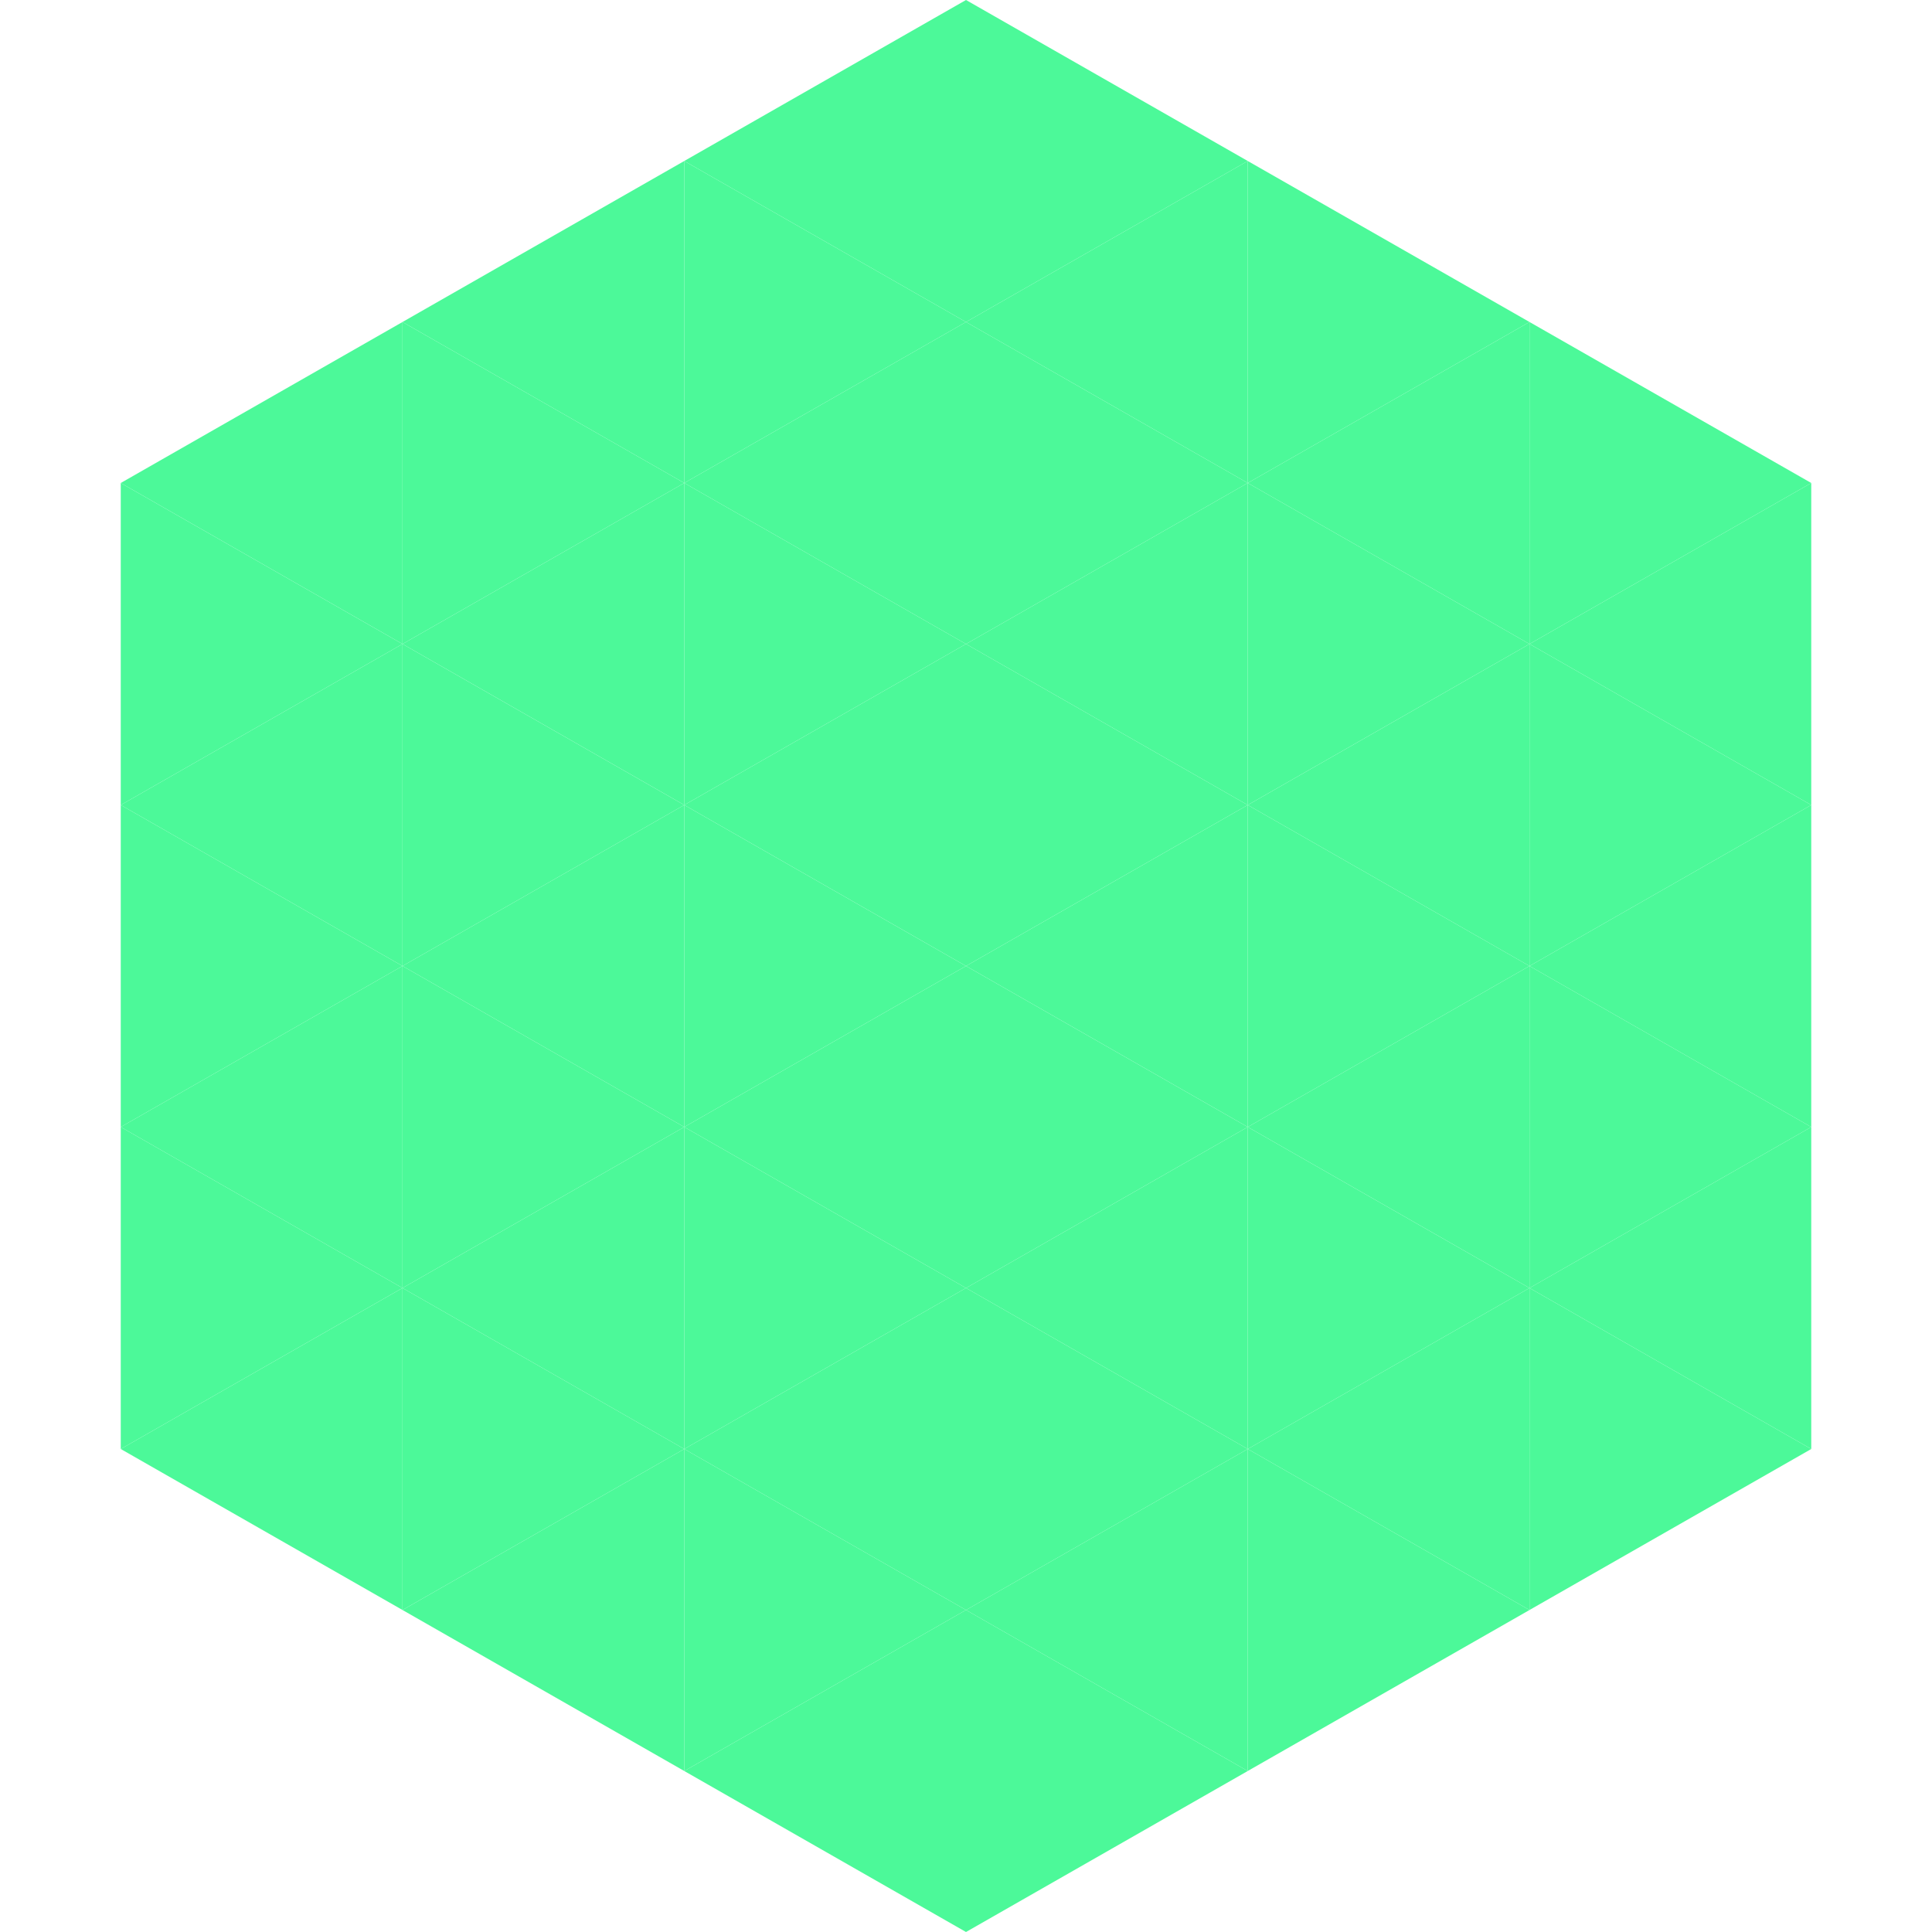
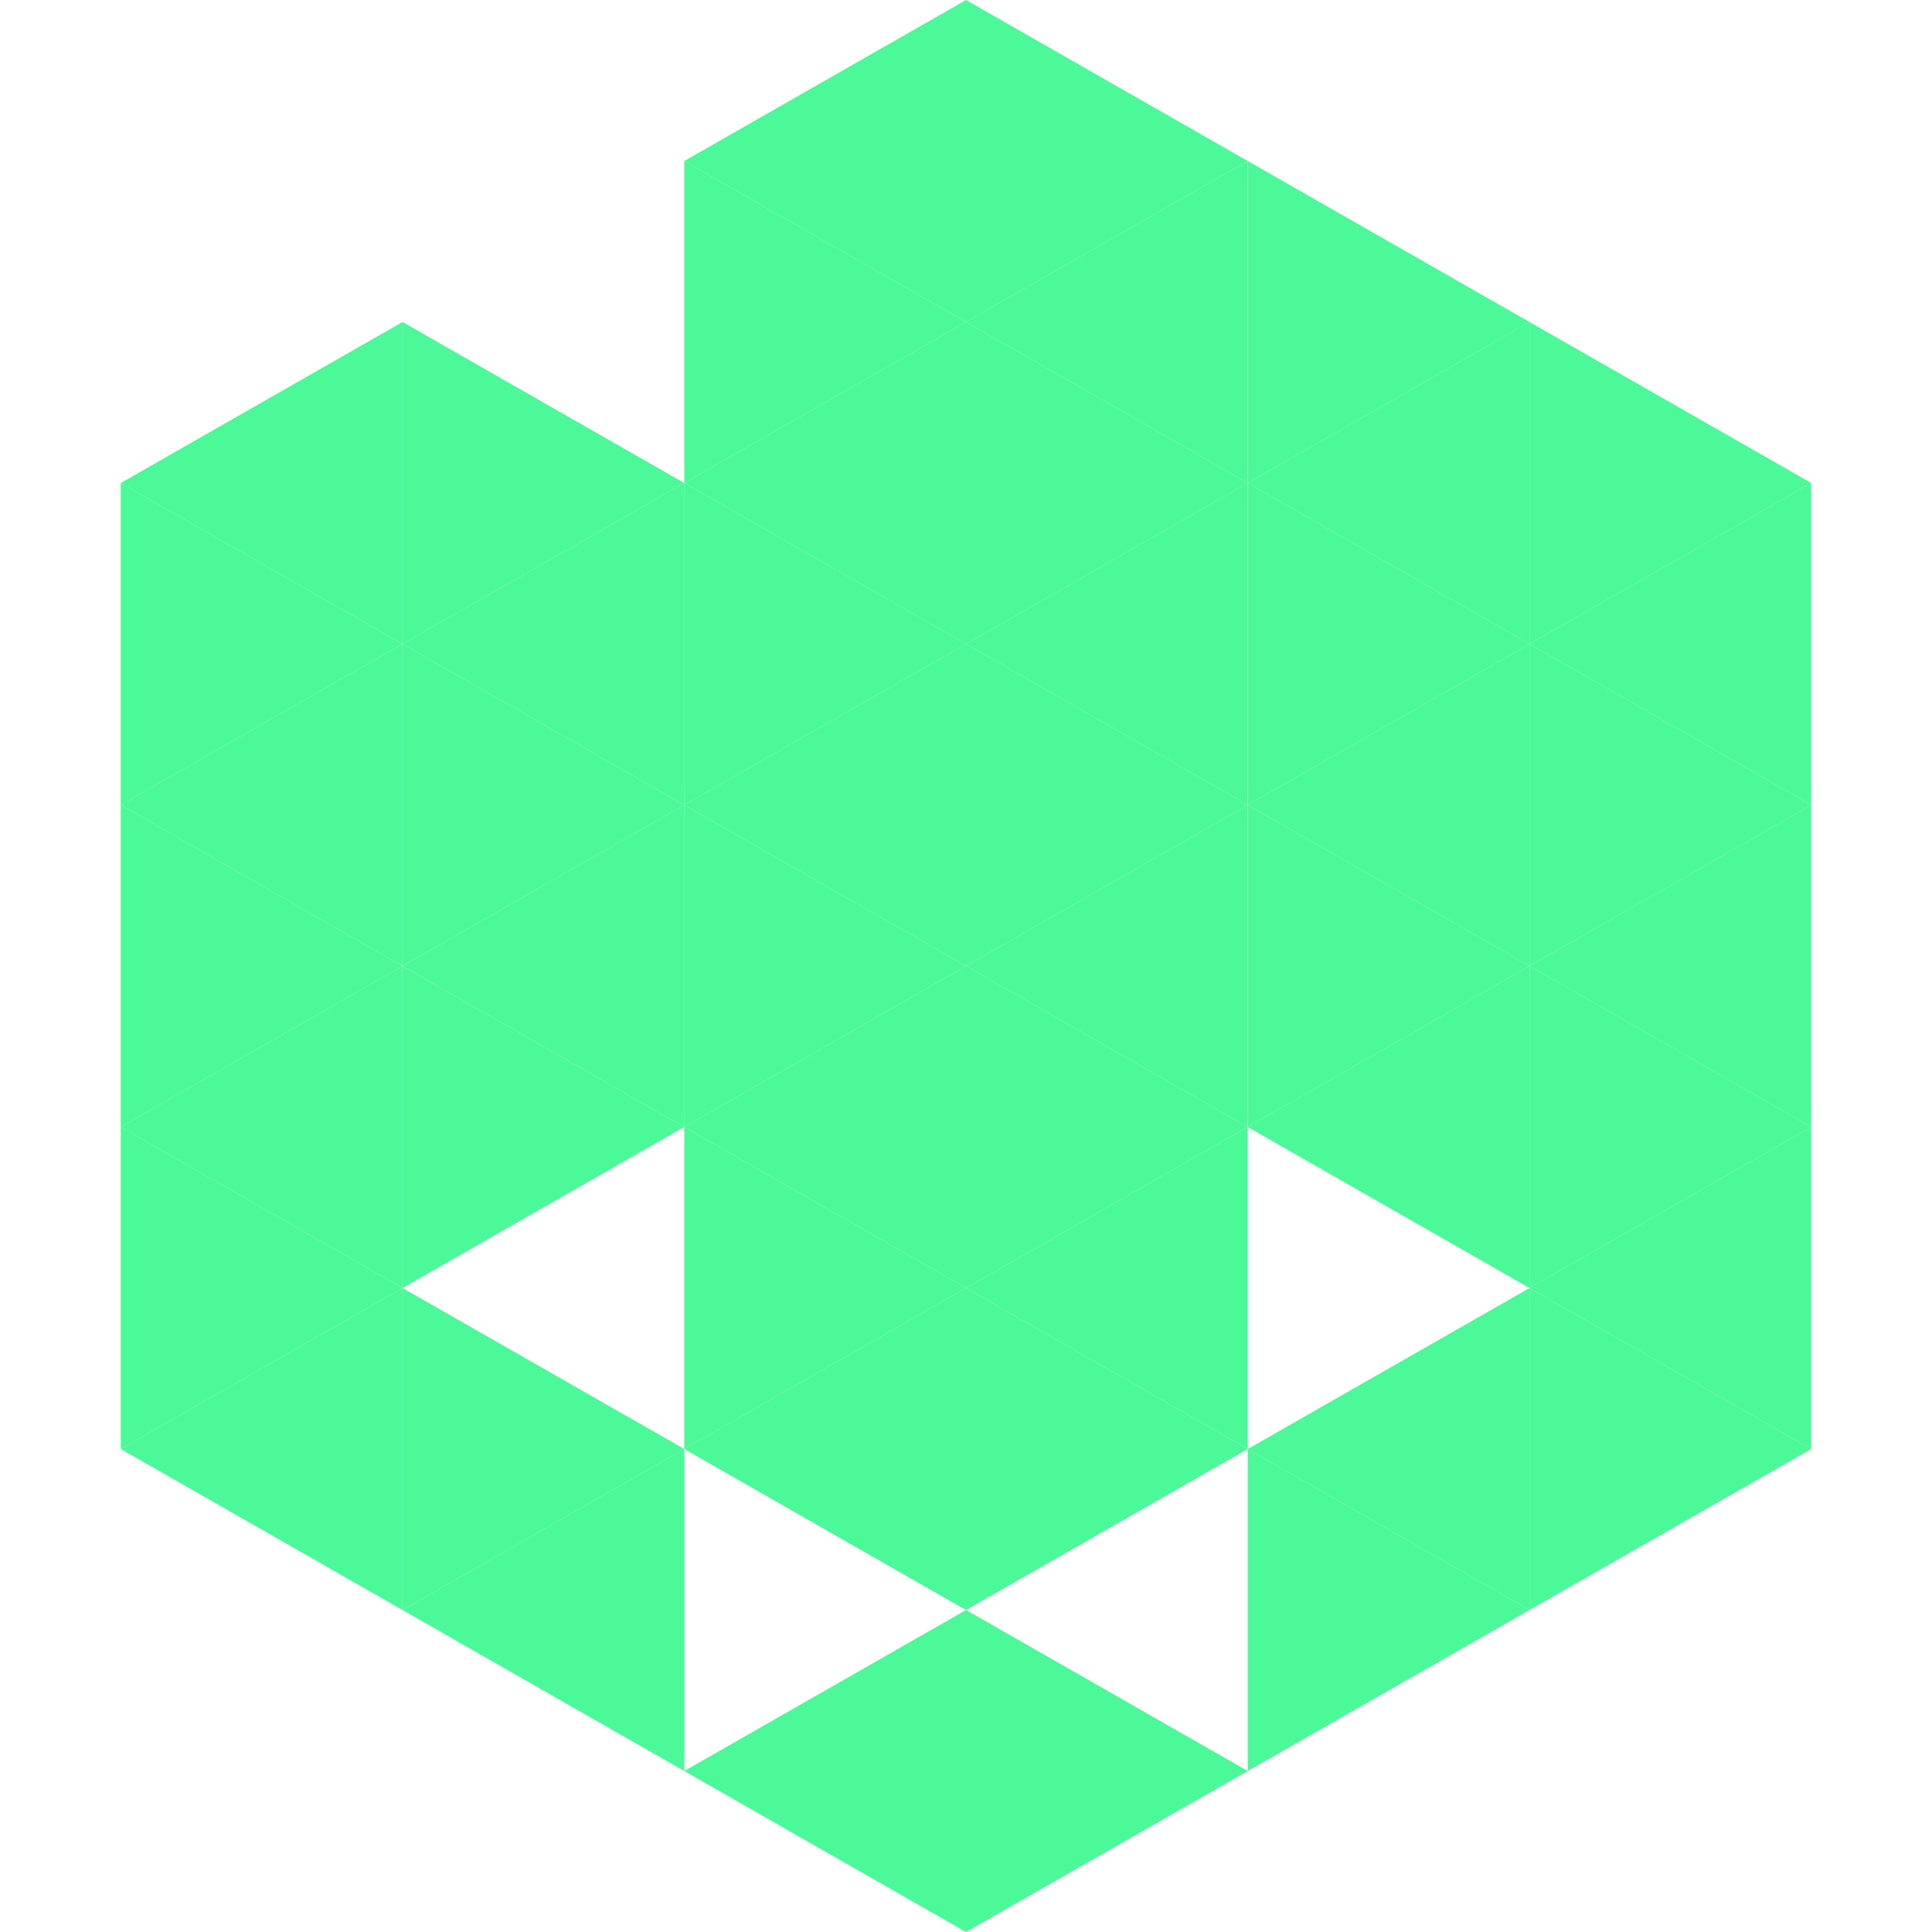
<svg xmlns="http://www.w3.org/2000/svg" width="240" height="240">
  <polygon points="50,40 15,60 50,80" style="fill:rgb(76,249,153)" />
  <polygon points="190,40 225,60 190,80" style="fill:rgb(76,249,153)" />
  <polygon points="15,60 50,80 15,100" style="fill:rgb(76,249,153)" />
  <polygon points="225,60 190,80 225,100" style="fill:rgb(76,249,153)" />
  <polygon points="50,80 15,100 50,120" style="fill:rgb(76,249,153)" />
  <polygon points="190,80 225,100 190,120" style="fill:rgb(76,249,153)" />
  <polygon points="15,100 50,120 15,140" style="fill:rgb(76,249,153)" />
  <polygon points="225,100 190,120 225,140" style="fill:rgb(76,249,153)" />
  <polygon points="50,120 15,140 50,160" style="fill:rgb(76,249,153)" />
  <polygon points="190,120 225,140 190,160" style="fill:rgb(76,249,153)" />
  <polygon points="15,140 50,160 15,180" style="fill:rgb(76,249,153)" />
  <polygon points="225,140 190,160 225,180" style="fill:rgb(76,249,153)" />
  <polygon points="50,160 15,180 50,200" style="fill:rgb(76,249,153)" />
  <polygon points="190,160 225,180 190,200" style="fill:rgb(76,249,153)" />
  <polygon points="15,180 50,200 15,220" style="fill:rgb(255,255,255); fill-opacity:0" />
  <polygon points="225,180 190,200 225,220" style="fill:rgb(255,255,255); fill-opacity:0" />
  <polygon points="50,0 85,20 50,40" style="fill:rgb(255,255,255); fill-opacity:0" />
  <polygon points="190,0 155,20 190,40" style="fill:rgb(255,255,255); fill-opacity:0" />
-   <polygon points="85,20 50,40 85,60" style="fill:rgb(76,249,153)" />
  <polygon points="155,20 190,40 155,60" style="fill:rgb(76,249,153)" />
  <polygon points="50,40 85,60 50,80" style="fill:rgb(76,249,153)" />
  <polygon points="190,40 155,60 190,80" style="fill:rgb(76,249,153)" />
  <polygon points="85,60 50,80 85,100" style="fill:rgb(76,249,153)" />
  <polygon points="155,60 190,80 155,100" style="fill:rgb(76,249,153)" />
  <polygon points="50,80 85,100 50,120" style="fill:rgb(76,249,153)" />
  <polygon points="190,80 155,100 190,120" style="fill:rgb(76,249,153)" />
  <polygon points="85,100 50,120 85,140" style="fill:rgb(76,249,153)" />
  <polygon points="155,100 190,120 155,140" style="fill:rgb(76,249,153)" />
  <polygon points="50,120 85,140 50,160" style="fill:rgb(76,249,153)" />
  <polygon points="190,120 155,140 190,160" style="fill:rgb(76,249,153)" />
-   <polygon points="85,140 50,160 85,180" style="fill:rgb(76,249,153)" />
-   <polygon points="155,140 190,160 155,180" style="fill:rgb(76,249,153)" />
  <polygon points="50,160 85,180 50,200" style="fill:rgb(76,249,153)" />
  <polygon points="190,160 155,180 190,200" style="fill:rgb(76,249,153)" />
  <polygon points="85,180 50,200 85,220" style="fill:rgb(76,249,153)" />
  <polygon points="155,180 190,200 155,220" style="fill:rgb(76,249,153)" />
  <polygon points="120,0 85,20 120,40" style="fill:rgb(76,249,153)" />
  <polygon points="120,0 155,20 120,40" style="fill:rgb(76,249,153)" />
  <polygon points="85,20 120,40 85,60" style="fill:rgb(76,249,153)" />
  <polygon points="155,20 120,40 155,60" style="fill:rgb(76,249,153)" />
  <polygon points="120,40 85,60 120,80" style="fill:rgb(76,249,153)" />
  <polygon points="120,40 155,60 120,80" style="fill:rgb(76,249,153)" />
  <polygon points="85,60 120,80 85,100" style="fill:rgb(76,249,153)" />
  <polygon points="155,60 120,80 155,100" style="fill:rgb(76,249,153)" />
  <polygon points="120,80 85,100 120,120" style="fill:rgb(76,249,153)" />
  <polygon points="120,80 155,100 120,120" style="fill:rgb(76,249,153)" />
  <polygon points="85,100 120,120 85,140" style="fill:rgb(76,249,153)" />
  <polygon points="155,100 120,120 155,140" style="fill:rgb(76,249,153)" />
  <polygon points="120,120 85,140 120,160" style="fill:rgb(76,249,153)" />
  <polygon points="120,120 155,140 120,160" style="fill:rgb(76,249,153)" />
  <polygon points="85,140 120,160 85,180" style="fill:rgb(76,249,153)" />
  <polygon points="155,140 120,160 155,180" style="fill:rgb(76,249,153)" />
  <polygon points="120,160 85,180 120,200" style="fill:rgb(76,249,153)" />
  <polygon points="120,160 155,180 120,200" style="fill:rgb(76,249,153)" />
-   <polygon points="85,180 120,200 85,220" style="fill:rgb(76,249,153)" />
-   <polygon points="155,180 120,200 155,220" style="fill:rgb(76,249,153)" />
  <polygon points="120,200 85,220 120,240" style="fill:rgb(76,249,153)" />
  <polygon points="120,200 155,220 120,240" style="fill:rgb(76,249,153)" />
  <polygon points="85,220 120,240 85,260" style="fill:rgb(255,255,255); fill-opacity:0" />
  <polygon points="155,220 120,240 155,260" style="fill:rgb(255,255,255); fill-opacity:0" />
</svg>